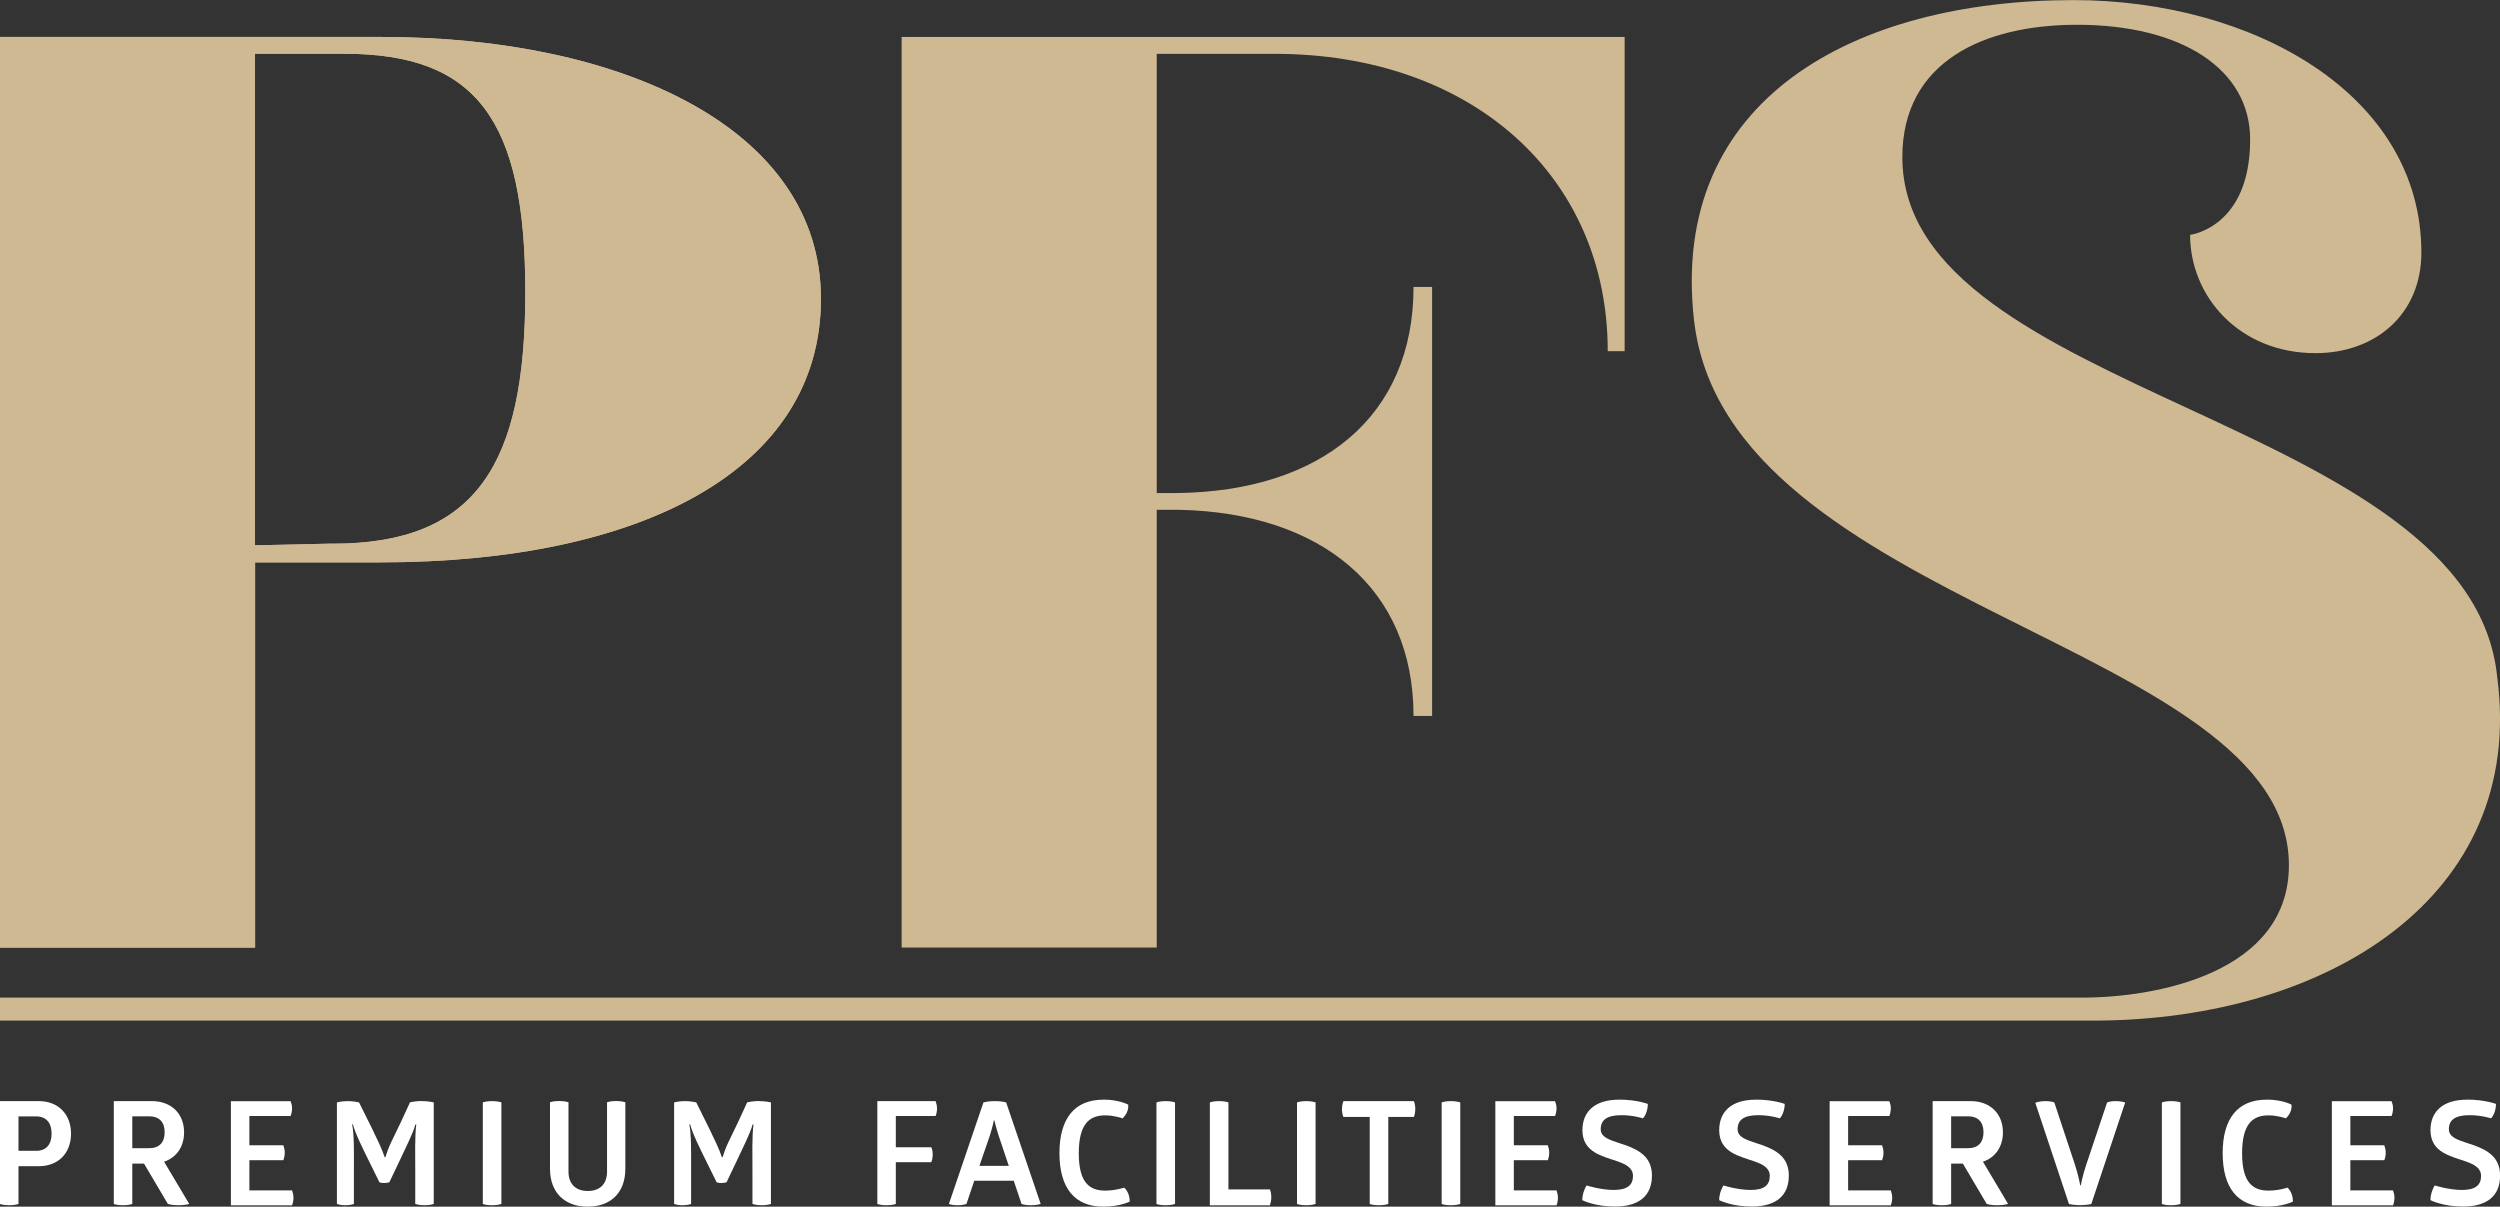
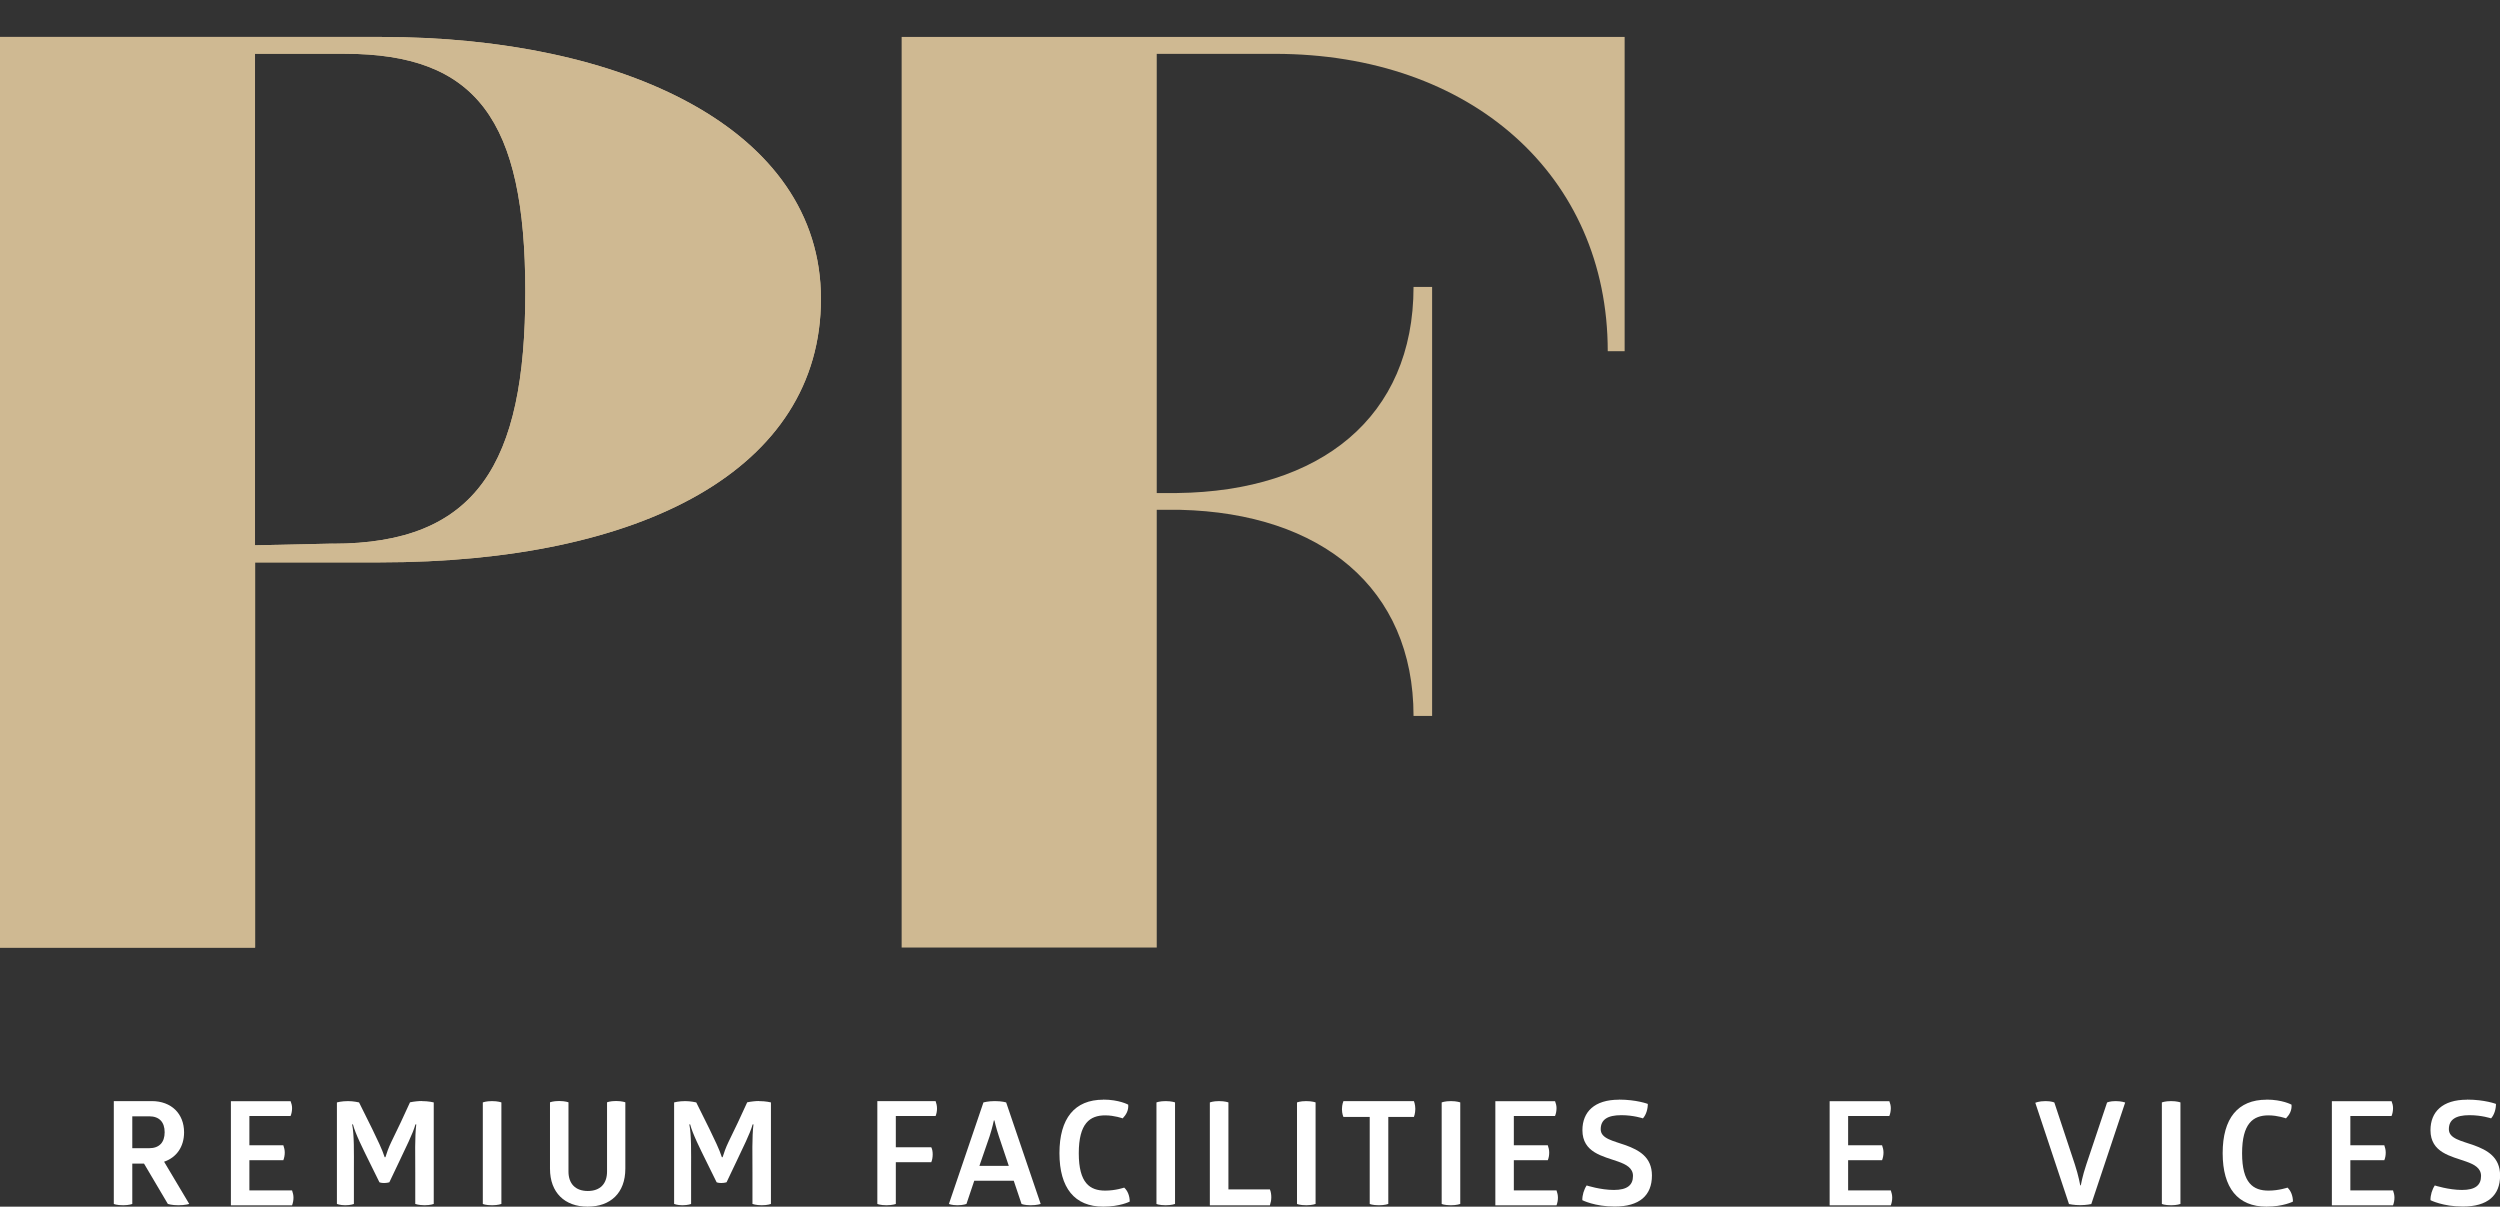
<svg xmlns="http://www.w3.org/2000/svg" id="Layer_2" viewBox="0 0 266.46 128.61">
  <rect x="0" y="0" width="266.46" height="128.61" fill="#333333" stroke="none" />
  <defs>
    <style>
      .cls-1 {
        fill: #fff;
      }

      .cls-2 {
        fill: #cfb992;
      }
    </style>
  </defs>
  <g id="Layer_1-2" data-name="Layer_1">
    <g>
-       <path class="cls-2" d="M266.17,72.26c-2.63-27.85-63.41-29.92-63.41-55.51,0-10.16,8.66-14.11,18.63-14.11,11.1,0,18.44,4.7,18.44,12.23,0,9.41-6.4,10.16-6.4,10.16,0,6.59,5.27,12.61,13.36,12.61,6.4,0,11.29-4.14,11.29-10.72,0-16.94-18.06-26.91-37.07-26.91-23.33,0-43.09,10.54-40.46,34.06,3.39,30.67,63.41,34.44,63.41,58.15,0,11.48-14.11,14.11-22.02,14.11H0v2.45h223.47,0c24.49-.14,45.71-13.11,42.71-36.5Z" />
      <g>
        <path class="cls-2" d="M0,3.94h40.69c25.57,0,46.81,9.72,46.81,27.91s-19.08,28.09-46.99,28.09h-13.32v41.06H0V3.94ZM35.47,57.95c15.3,0,20.52-8.46,20.52-26.83s-5.22-25.39-19.27-25.39h-9.54v52.39l8.28-.18Z" />
        <path class="cls-2" d="M0,3.94h40.69c25.57,0,46.81,9.72,46.81,27.91s-19.08,28.09-46.99,28.09h-13.32v41.06H0V3.94ZM35.47,57.95c15.3,0,20.52-8.46,20.52-26.83s-5.22-25.39-19.27-25.39h-9.54v52.39l8.28-.18Z" />
        <path class="cls-2" d="M96.1,3.94h77.06v33.49h-1.8c0-18.73-14.58-31.69-35.47-31.69h-12.6v46.81h2.16c15.3-.18,25.21-8.1,25.21-21.97h1.98v45.73h-1.98c0-13.68-9.9-21.61-24.85-21.97h-2.52v46.65h-27.19V3.94Z" />
      </g>
      <g>
-         <path class="cls-1" d="M1.97,128.32s-.33.14-.97.14c-.72,0-1-.14-1-.14v-10.96h4.13c2.08,0,3.44,1.4,3.44,3.47s-1.35,3.47-3.44,3.47H1.97v4.02ZM3.85,122.66c1.08,0,1.65-.68,1.65-1.83s-.57-1.84-1.65-1.84h-1.88v3.67h1.88Z" />
        <path class="cls-1" d="M16.18,117.36c2.08,0,3.44,1.34,3.44,3.33,0,1.53-.8,2.68-2.13,3.13l2.68,4.5s-.4.14-1.17.14c-.71,0-1.11-.14-1.11-.14l-2.54-4.3h-1.25v4.3s-.33.14-.97.14c-.72,0-1-.14-1-.14v-10.96h4.05ZM14.1,122.38h1.8c1.08,0,1.65-.62,1.65-1.7s-.57-1.7-1.65-1.7h-1.8v3.39Z" />
        <path class="cls-1" d="M30.97,117.36c.09.23.16.48.16.74,0,.29-.05.59-.16.85h-4.39v3.12h3.62c.09.25.15.51.15.77,0,.28-.05.55-.15.82h-3.62v3.22h4.55c.09.25.15.51.15.77,0,.28-.05.55-.15.82h-6.52v-11.1h6.37Z" />
        <path class="cls-1" d="M44.95,117.36c.75,0,1.28.14,1.28.14v10.82s-.34.14-.97.14-1-.14-1-.14v-3.38c0-1.69-.06-3.82.11-5.1h-.09c-.26.97-1.08,2.57-1.7,3.9l-1.08,2.27s-.23.08-.57.08-.49-.08-.49-.08c-.35-.73-.72-1.45-1.08-2.19-.66-1.34-1.5-3.01-1.74-3.98h-.09c.23,1.08.19,3.08.19,4.72v3.76s-.32.14-.93.14c-.54,0-.88-.14-.88-.14v-10.82s.48-.14,1.19-.14c.58,0,1.17.14,1.17.14l1.4,2.82c.51,1.05,1.08,2.22,1.33,3.02h.08c.14-.45.32-.99.62-1.61.69-1.4,1.36-2.82,2-4.24.42-.09.91-.14,1.27-.14Z" />
        <path class="cls-1" d="M51.47,117.5s.32-.14.97-.14,1,.14,1,.14v10.82s-.35.14-.99.14c-.71,0-.99-.14-.99-.14v-10.82Z" />
        <path class="cls-1" d="M66.65,124.57c0,2.59-1.59,4.04-4.02,4.04s-4.01-1.49-4.01-4.04v-7.08s.32-.14.97-.14,1,.14,1,.14v7.38c0,1.29.74,2.07,2.06,2.07s2.05-.77,2.05-2.07v-7.38s.31-.14.96-.14.99.14.99.14v7.08Z" />
        <path class="cls-1" d="M80.89,117.36c.75,0,1.28.14,1.28.14v10.82s-.34.14-.97.14-1-.14-1-.14v-3.38c0-1.69-.06-3.82.11-5.1h-.09c-.26.97-1.08,2.57-1.7,3.9l-1.08,2.27s-.23.08-.57.08-.49-.08-.49-.08c-.35-.73-.72-1.45-1.08-2.19-.66-1.34-1.5-3.01-1.74-3.98h-.09c.23,1.08.19,3.08.19,4.72v3.76s-.32.14-.93.14c-.54,0-.88-.14-.88-.14v-10.82s.48-.14,1.19-.14c.58,0,1.17.14,1.17.14l1.4,2.82c.51,1.05,1.08,2.22,1.33,3.02h.08c.14-.45.32-.99.62-1.61.69-1.4,1.36-2.82,2-4.24.42-.09.91-.14,1.27-.14Z" />
        <path class="cls-1" d="M95.48,128.32s-.34.14-1,.14-.97-.14-.97-.14v-10.96h6.21c.09.25.15.51.15.79s-.05.54-.15.8h-4.24v3.33h3.78c.11.22.15.48.15.76,0,.29-.05.59-.15.83h-3.78v4.45Z" />
        <path class="cls-1" d="M106.04,117.36c.76,0,1.2.14,1.2.14l3.68,10.82s-.35.14-1.08.14c-.66,0-.96-.14-.96-.14l-.83-2.47h-4.21l-.83,2.47s-.34.14-.96.14-.91-.14-.91-.14l3.68-10.82s.51-.14,1.2-.14ZM105.93,119.42s-.16.79-.46,1.71l-1.08,3.13h3.13l-1.05-3.13c-.32-.96-.48-1.71-.48-1.71h-.06Z" />
        <path class="cls-1" d="M117.58,117.2c1.71,0,2.67.54,2.67.54.05.63-.23,1.08-.59,1.46,0,0-.88-.32-1.86-.32-1.64,0-2.82.85-2.82,4.04s1.19,3.98,2.82,3.98c1.11,0,2.02-.32,2.02-.32.39.35.59.92.59,1.49,0,0-1.03.54-2.82.54-3.05,0-4.67-1.99-4.67-5.7s1.62-5.7,4.67-5.7Z" />
        <path class="cls-1" d="M123.27,117.5s.32-.14.97-.14,1,.14,1,.14v10.82s-.35.14-.99.14c-.71,0-.99-.14-.99-.14v-10.82Z" />
        <path class="cls-1" d="M128.96,117.5s.32-.14.97-.14,1,.14,1,.14v9.27h4.42c.11.25.15.56.15.85s-.06.57-.15.85h-6.4v-10.96Z" />
        <path class="cls-1" d="M138.25,117.5s.32-.14.97-.14,1,.14,1,.14v10.82s-.35.14-.99.14c-.71,0-.99-.14-.99-.14v-10.82Z" />
        <path class="cls-1" d="M150.7,117.36s.15.37.15.83c0,.49-.15.86-.15.86h-2.73v9.27s-.35.14-.99.14c-.71,0-.99-.14-.99-.14v-9.27h-2.8s-.16-.32-.16-.83.16-.86.16-.86h7.51Z" />
        <path class="cls-1" d="M153.67,117.5s.32-.14.97-.14,1,.14,1,.14v10.82s-.35.14-.99.14c-.71,0-.99-.14-.99-.14v-10.82Z" />
        <path class="cls-1" d="M165.74,117.36c.09.23.16.48.16.74,0,.29-.05.59-.16.85h-4.39v3.12h3.62c.09.25.15.51.15.77,0,.28-.04.55-.15.82h-3.62v3.22h4.55c.09.25.15.51.15.77,0,.28-.05.55-.15.82h-6.52v-11.1h6.37Z" />
        <path class="cls-1" d="M172.53,117.2c1.91,0,3.1.46,3.1.46,0,.54-.17,1.15-.52,1.54,0,0-1-.34-2.3-.34-1.5,0-2.2.49-2.2,1.5s1.34,1.23,2.68,1.71c1.39.51,2.78,1.25,2.78,3.22,0,2.14-1.34,3.31-3.98,3.31-2.11,0-3.44-.68-3.44-.68-.01-.53.17-1.13.46-1.57,0,0,1.48.48,2.9.48s2.04-.51,2.04-1.49c0-.83-.69-1.22-1.6-1.54-1.59-.57-3.79-.94-3.79-3.34,0-1.94,1.27-3.25,3.89-3.25Z" />
-         <path class="cls-1" d="M187.12,117.2c1.91,0,3.1.46,3.1.46,0,.54-.17,1.15-.52,1.54,0,0-1-.34-2.3-.34-1.5,0-2.2.49-2.2,1.5s1.34,1.23,2.68,1.71c1.39.51,2.78,1.25,2.78,3.22,0,2.14-1.34,3.31-3.98,3.31-2.11,0-3.44-.68-3.44-.68-.01-.53.17-1.13.46-1.57,0,0,1.48.48,2.9.48s2.03-.51,2.03-1.49c0-.83-.69-1.22-1.6-1.54-1.59-.57-3.79-.94-3.79-3.34,0-1.94,1.26-3.25,3.89-3.25Z" />
        <path class="cls-1" d="M201.37,117.36c.09.23.16.48.16.74,0,.29-.05.59-.16.85h-4.39v3.12h3.62c.09.25.15.51.15.77,0,.28-.05.55-.15.82h-3.62v3.22h4.55c.09.25.15.51.15.77,0,.28-.05.55-.15.82h-6.52v-11.1h6.37Z" />
-         <path class="cls-1" d="M210.04,117.36c2.08,0,3.44,1.34,3.44,3.33,0,1.53-.8,2.68-2.13,3.13l2.68,4.5s-.4.14-1.17.14c-.71,0-1.11-.14-1.11-.14l-2.54-4.3h-1.25v4.3s-.32.14-.97.14c-.72,0-1-.14-1-.14v-10.96h4.05ZM207.96,122.38h1.8c1.08,0,1.65-.62,1.65-1.7s-.57-1.7-1.65-1.7h-1.8v3.39Z" />
        <path class="cls-1" d="M221.15,124.12c.4,1.22.57,2.22.57,2.22h.06s.17-.99.59-2.23l2.21-6.6s.28-.15.91-.15,1.02.15,1.02.15l-3.61,10.82s-.51.12-1.19.12-1.19-.12-1.19-.12l-3.59-10.79s.37-.18,1.09-.18c.66,0,.94.15.94.15l2.19,6.61Z" />
        <path class="cls-1" d="M230.43,117.5s.32-.14.97-.14,1,.14,1,.14v10.82s-.35.14-.99.14c-.71,0-.99-.14-.99-.14v-10.82Z" />
        <path class="cls-1" d="M241.57,117.2c1.71,0,2.67.54,2.67.54.05.63-.23,1.08-.59,1.46,0,0-.88-.32-1.86-.32-1.64,0-2.82.85-2.82,4.04s1.19,3.98,2.82,3.98c1.11,0,2.02-.32,2.02-.32.38.35.58.92.58,1.49,0,0-1.03.54-2.82.54-3.05,0-4.67-1.99-4.67-5.7s1.62-5.7,4.67-5.7Z" />
        <path class="cls-1" d="M254.9,117.36c.09.23.16.48.16.74,0,.29-.05.59-.16.85h-4.39v3.12h3.62c.09.25.15.51.15.77,0,.28-.04.55-.15.82h-3.62v3.22h4.55c.09.25.15.51.15.77,0,.28-.05.55-.15.82h-6.52v-11.1h6.37Z" />
        <path class="cls-1" d="M262.93,117.2c1.91,0,3.1.46,3.1.46,0,.54-.17,1.15-.52,1.54,0,0-1-.34-2.3-.34-1.5,0-2.2.49-2.2,1.5s1.34,1.23,2.68,1.71c1.39.51,2.78,1.25,2.78,3.22,0,2.14-1.34,3.31-3.98,3.31-2.11,0-3.44-.68-3.44-.68-.01-.53.17-1.13.46-1.57,0,0,1.48.48,2.9.48s2.03-.51,2.03-1.49c0-.83-.69-1.22-1.6-1.54-1.59-.57-3.79-.94-3.79-3.34,0-1.94,1.26-3.25,3.89-3.25Z" />
      </g>
    </g>
  </g>
</svg>